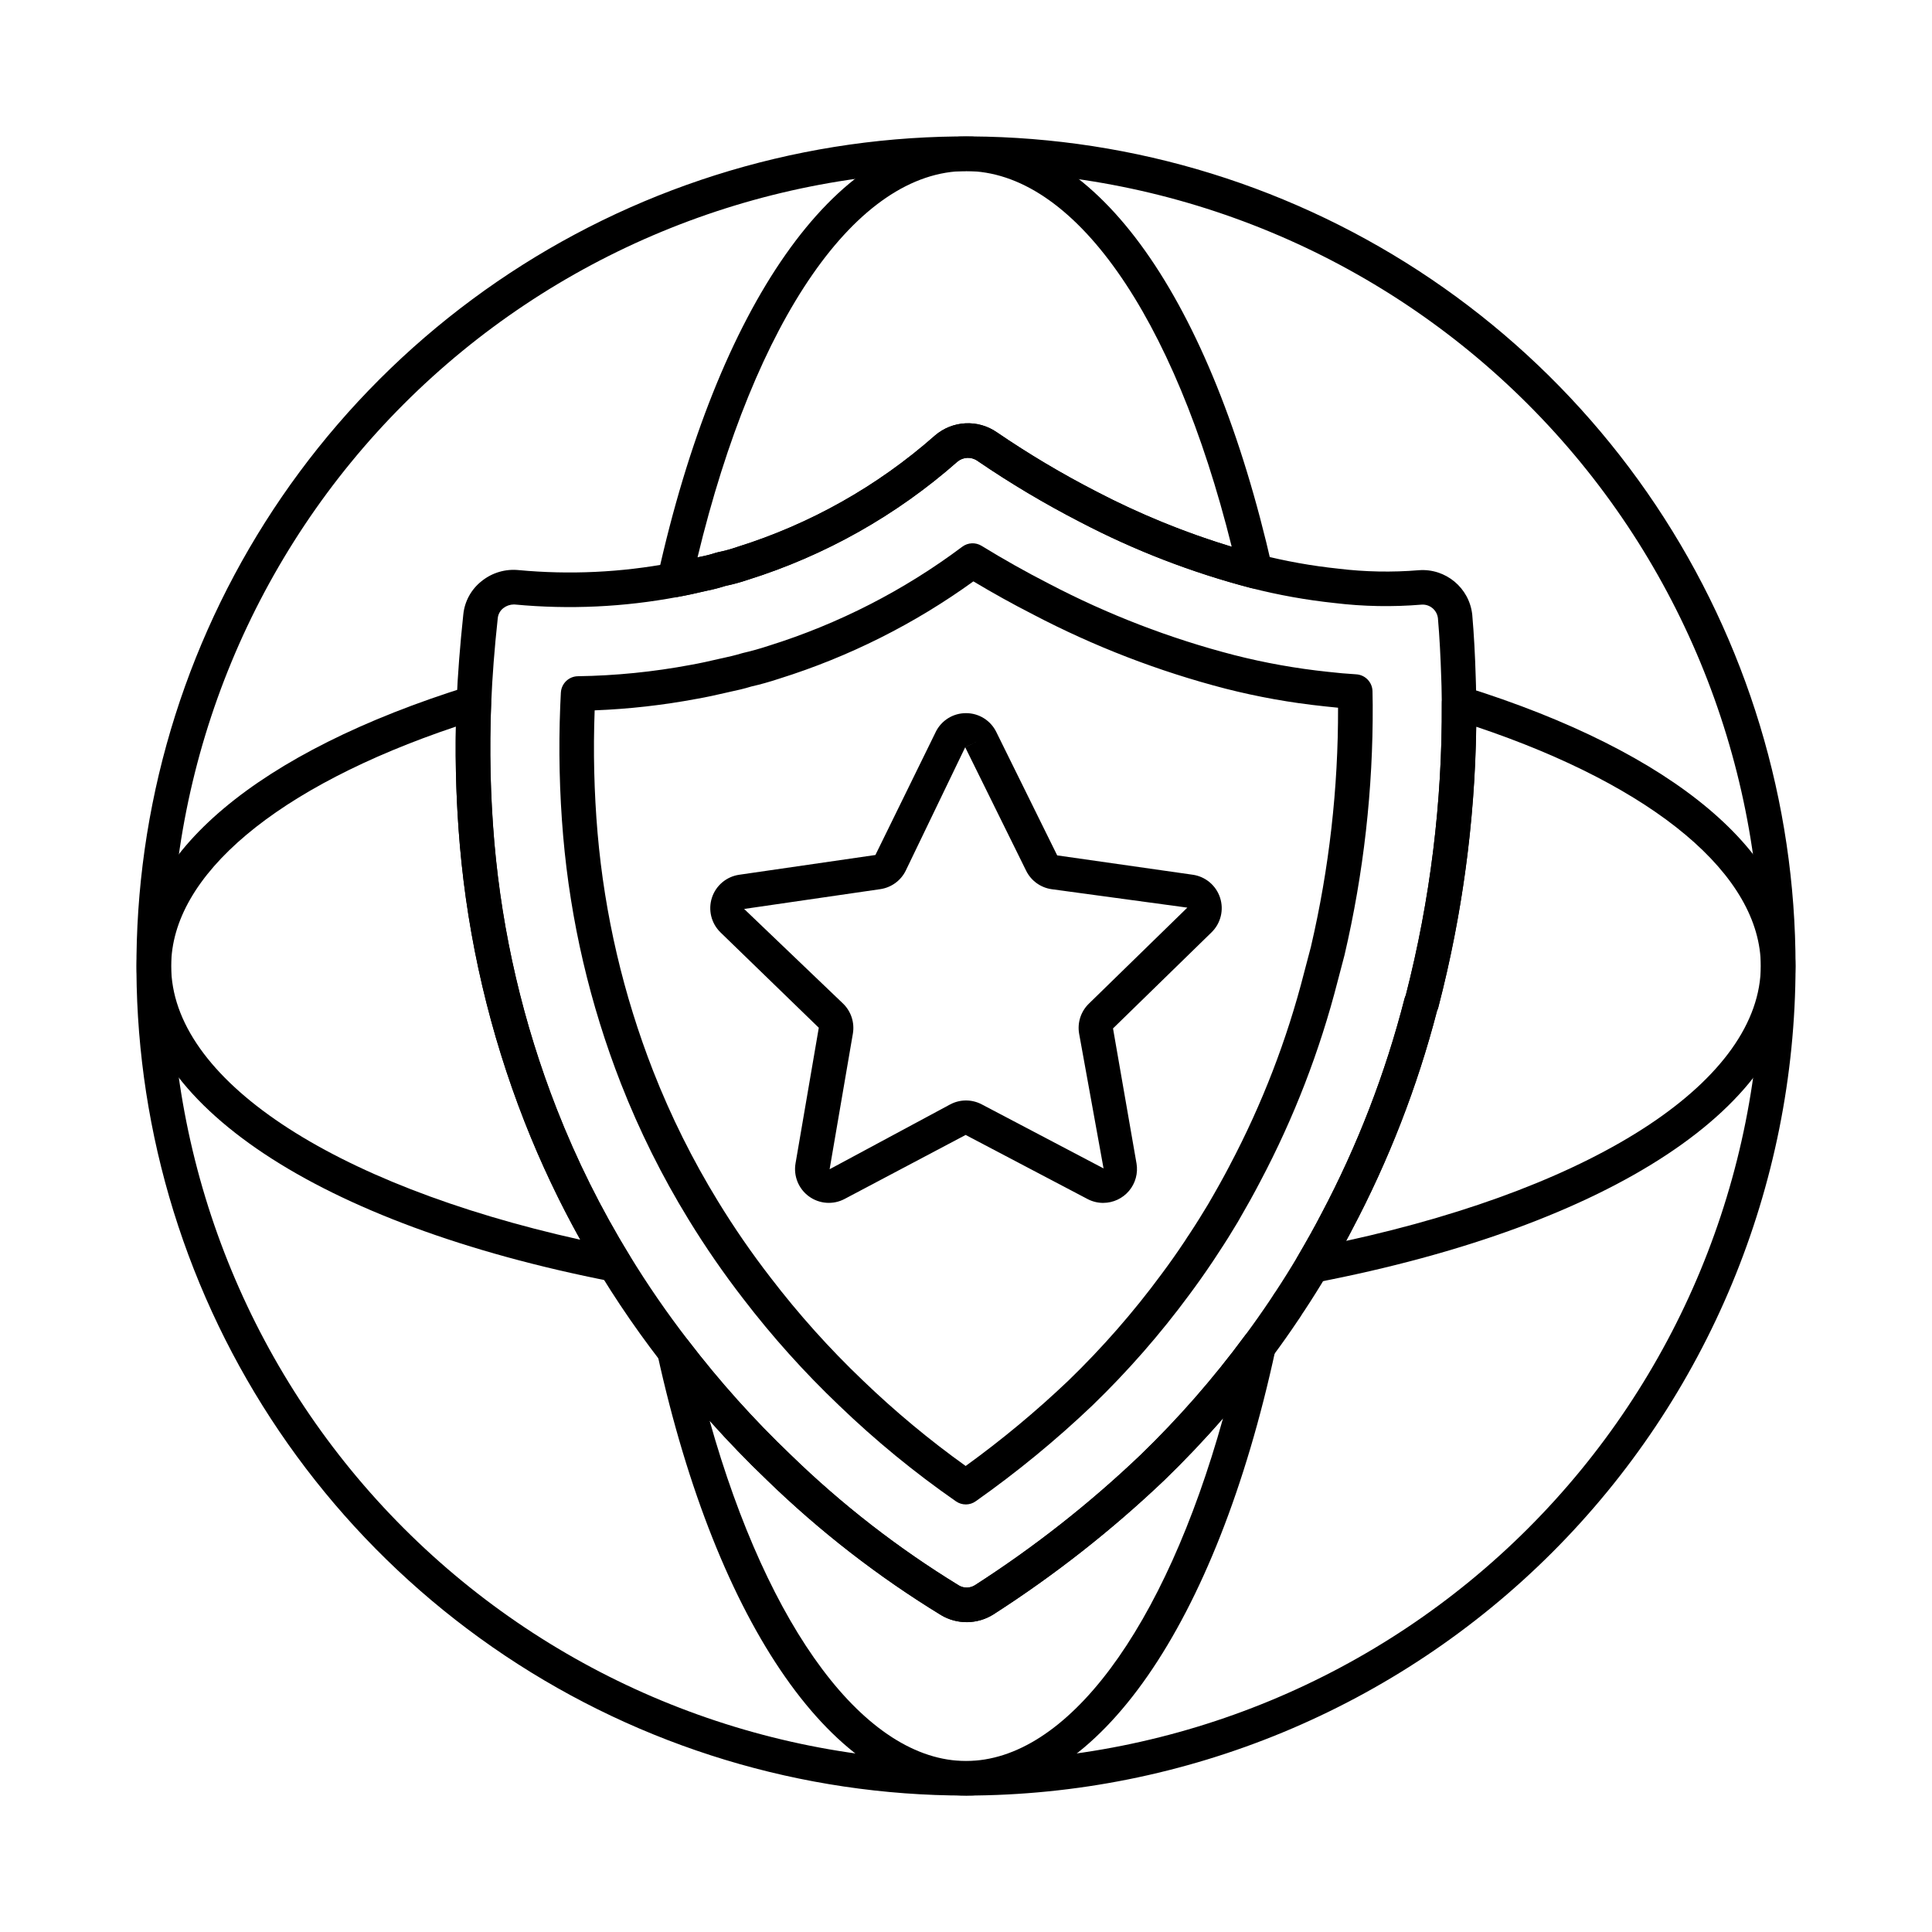
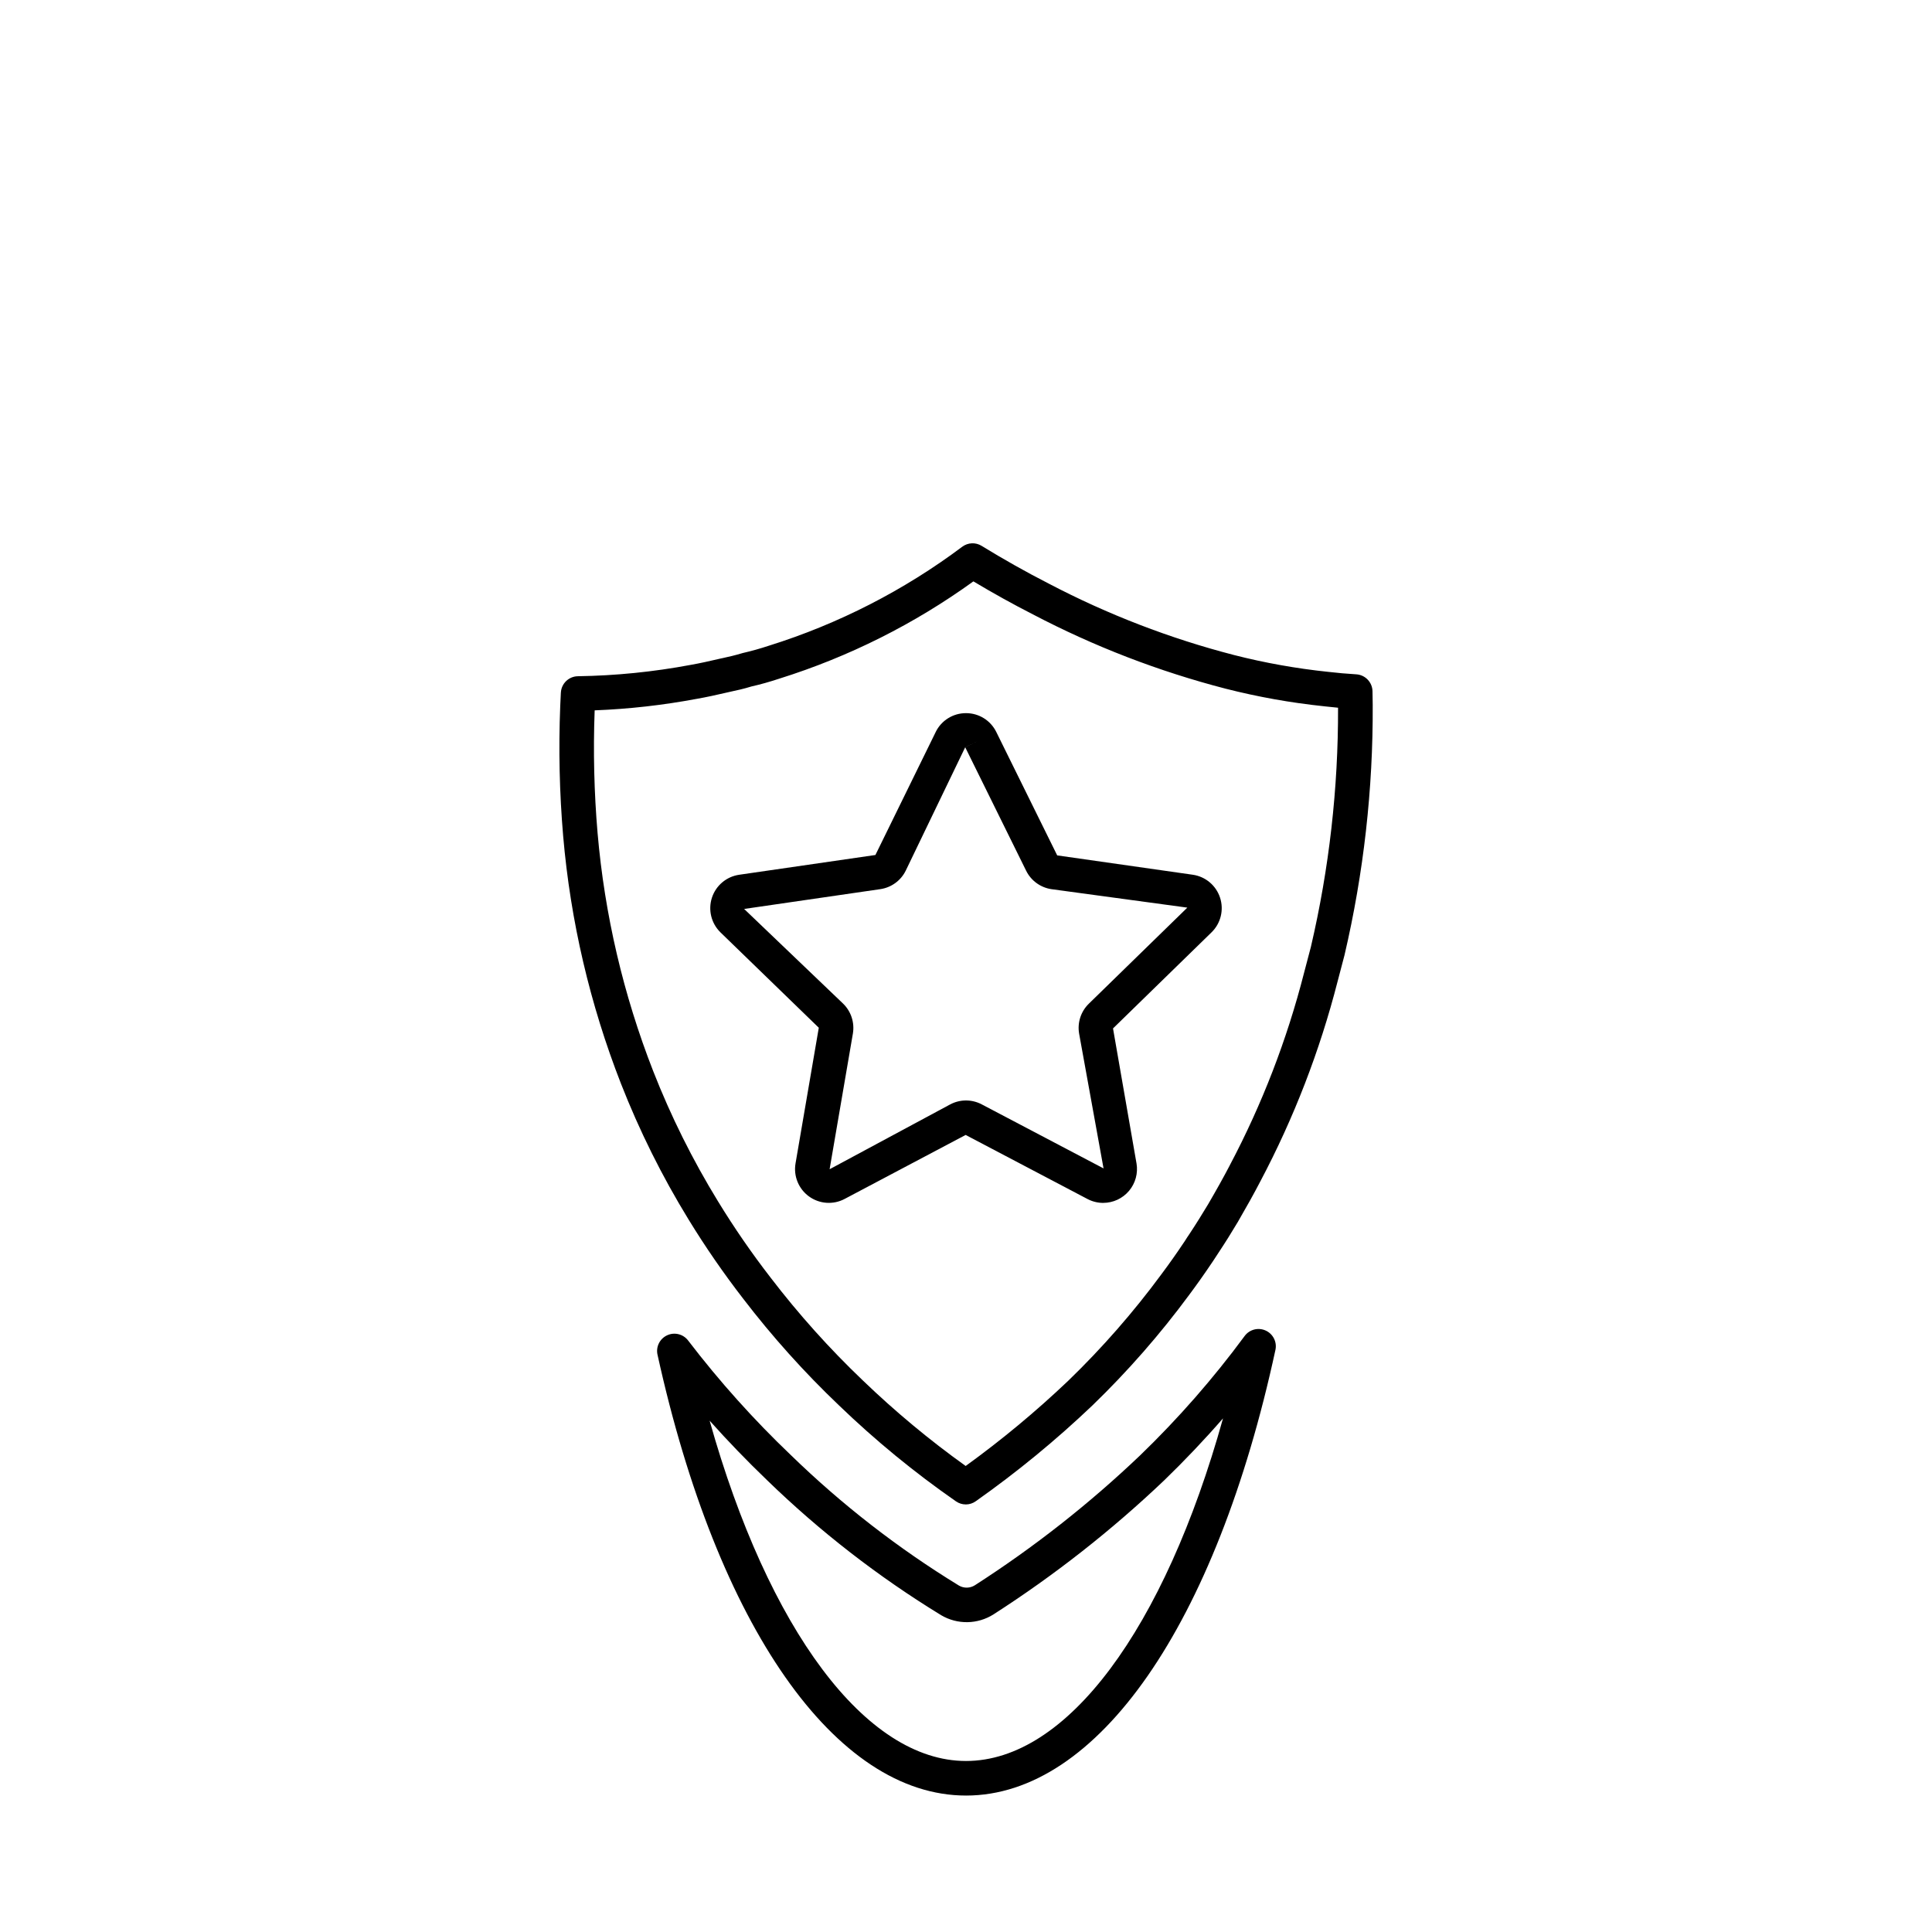
<svg xmlns="http://www.w3.org/2000/svg" fill="#000000" width="800px" height="800px" version="1.1" viewBox="144 144 512 512">
  <g>
-     <path d="m400.15 573.87c-2.363 0.012-4.684-0.621-6.715-1.832-16.656-10.18-32.133-22.184-46.145-35.781-10.211-9.746-19.645-20.27-28.215-31.484-14.977-19.371-27.125-40.77-36.082-63.555-9.18-23.453-14.949-48.098-17.125-73.188-1.086-12.645-1.375-25.34-0.867-38.016 0.293-7.242 0.918-15.031 1.777-23.156 0.348-3.527 2.137-6.754 4.938-8.918 2.742-2.184 6.227-3.207 9.715-2.859 13.52 1.266 27.152 0.625 40.496-1.898 2.211-0.395 4.387-0.875 6.66-1.406l1.039-0.234c1.34-0.254 2.664-0.594 3.961-1.008 0.219-0.074 0.438-0.133 0.66-0.18 1.738-0.352 3.449-0.82 5.121-1.402 19.332-6.047 37.176-16.098 52.367-29.5 4.652-4.031 11.445-4.387 16.488-0.859 8.41 5.734 17.164 10.945 26.215 15.605 13.773 7.211 28.32 12.836 43.363 16.766 6.859 1.75 13.836 3 20.875 3.738 7.074 0.859 14.219 1 21.32 0.41 7.129-0.539 13.395 4.676 14.164 11.781 0.457 5.246 0.75 10.754 0.918 16.488 0.062 1.426 0.09 2.973 0.109 4.582l0.043 2.266v0.062h-0.004c0.164 27.219-3.227 54.344-10.078 80.684-0.078 0.301-0.188 0.594-0.324 0.871-5.246 20.203-12.832 39.723-22.602 58.168-1.77 3.402-3.84 7.121-6.496 11.676-1.961 3.293-4 6.562-6.195 9.879-0.301 0.418-0.457 0.656-0.602 0.918-0.309 0.484-0.629 1-0.984 1.48-2.078 3.109-4.379 6.375-6.777 9.59v-0.004c-8.613 11.684-18.191 22.625-28.633 32.711-13.934 13.266-29.098 25.176-45.285 35.57-2.129 1.336-4.59 2.043-7.102 2.035zm-120-269.68h0.004c-0.996 0.012-1.961 0.348-2.75 0.957-0.836 0.641-1.375 1.598-1.488 2.644-0.871 7.988-1.457 15.574-1.742 22.59h0.004c-0.492 12.281-0.211 24.582 0.836 36.828 2.106 24.215 7.668 48.004 16.527 70.645 5.281 13.496 11.75 26.5 19.332 38.855 4.746 7.773 9.918 15.277 15.488 22.484 8.293 10.84 17.418 21.02 27.293 30.438 13.508 13.125 28.434 24.707 44.5 34.535 1.312 0.762 2.938 0.73 4.219-0.078 15.676-10.074 30.359-21.621 43.852-34.48 10.066-9.727 19.305-20.281 27.617-31.551 2.328-3.125 4.535-6.266 6.648-9.406 0.324-0.457 0.512-0.762 0.695-1.059 0.301-0.488 0.602-0.953 0.887-1.336 1.961-2.973 3.926-6.117 5.793-9.262 2.559-4.383 4.582-7.977 6.281-11.289h0.004c9.582-18.094 16.988-37.254 22.07-57.09 0.082-0.305 0.191-0.598 0.328-0.883 6.492-25.27 9.699-51.27 9.543-77.355l-0.035-2.289c-0.023-1.512-0.043-2.957-0.109-4.363-0.176-5.637-0.457-10.992-0.887-15.957l-0.004-0.004c-0.285-2.144-2.195-3.691-4.352-3.527-7.668 0.637-15.379 0.496-23.016-0.426-7.461-0.789-14.852-2.113-22.121-3.965-15.727-4.106-30.938-9.984-45.34-17.52-9.391-4.832-18.477-10.242-27.199-16.199-1.613-1.141-3.789-1.047-5.301 0.219-16.129 14.219-35.066 24.891-55.582 31.32-1.93 0.656-3.894 1.191-5.887 1.605-1.539 0.492-3.102 0.902-4.688 1.223l-0.949 0.215c-2.406 0.559-4.734 1.078-7.07 1.492v0.004c-14.184 2.676-28.676 3.352-43.051 2-0.121-0.012-0.238-0.016-0.359-0.016z" />
    <path d="m399.95 542.69c-0.93 0-1.84-0.285-2.602-0.812-10.996-7.641-21.363-16.145-31.004-25.434-9.199-8.762-17.699-18.234-25.426-28.32-5.191-6.715-10.012-13.703-14.441-20.941-7.019-11.441-13.012-23.484-17.906-35.98-8.223-21.031-13.387-43.133-15.328-65.629-0.98-11.469-1.238-22.984-0.777-34.484l0.168-3.547 0.004 0.004c0.125-2.406 2.098-4.305 4.508-4.34 10.012-0.148 19.992-1.152 29.832-2.996 2.453-0.43 5.098-1.016 7.856-1.664l0.762-0.164c1.449-0.32 3.207-0.707 5.223-1.32 2.371-0.547 4.543-1.152 6.973-1.957l-0.004 0.004c18.434-5.773 35.754-14.641 51.215-26.219 1.504-1.125 3.539-1.219 5.137-0.234 5.875 3.609 11.867 6.977 17.805 10.012 15.594 8.172 32.074 14.523 49.121 18.93 8.156 2.078 16.457 3.559 24.828 4.438 2.496 0.297 5.008 0.508 7.523 0.664h0.004c2.394 0.145 4.273 2.117 4.305 4.516l0.055 3.582c0.109 22.32-2.394 44.574-7.473 66.312l-1.832 6.973v-0.004c-4.711 18.41-11.582 36.195-20.473 52.988-1.707 3.285-3.574 6.629-5.953 10.734-1.574 2.652-3.312 5.438-5.176 8.246-0.406 0.594-0.781 1.168-1.152 1.762l-0.426 0.637c-1.941 2.898-3.984 5.797-6.109 8.648-7.738 10.492-16.336 20.32-25.711 29.379-9.66 9.195-19.977 17.668-30.875 25.355-0.77 0.559-1.699 0.859-2.648 0.863zm-98.359-210.44c-0.406 10.844-0.148 21.703 0.773 32.52 1.871 21.621 6.836 42.867 14.738 63.082 4.703 12 10.457 23.562 17.199 34.551 4.262 6.965 8.898 13.695 13.895 20.152 7.438 9.719 15.621 18.844 24.477 27.289 8.523 8.199 17.625 15.77 27.238 22.656 9.562-6.918 18.652-14.469 27.203-22.605 9-8.707 17.262-18.148 24.691-28.227 2.051-2.75 4.008-5.516 5.863-8.301l0.344-0.508c0.363-0.586 0.805-1.27 1.242-1.895 1.742-2.637 3.398-5.309 4.887-7.785 2.289-3.93 4.09-7.144 5.762-10.352l-0.004-0.004c8.555-16.176 15.168-33.305 19.695-51.035l1.809-6.871c4.844-20.77 7.258-42.035 7.195-63.363-1.258-0.109-2.5-0.238-3.727-0.383v-0.004c-8.793-0.918-17.504-2.477-26.066-4.656-17.723-4.586-34.863-11.195-51.078-19.695-5.246-2.676-10.535-5.613-15.77-8.746-15.633 11.297-32.988 19.996-51.391 25.766-2.648 0.875-5.102 1.562-7.441 2.09-1.957 0.609-3.949 1.051-5.496 1.375l-0.773 0.176c-2.871 0.672-5.684 1.285-8.246 1.734v-0.004c-8.922 1.676-17.949 2.691-27.02 3.043z" />
    <path d="m436.36 462.78c-1.453 0-2.887-0.355-4.172-1.035l-32.285-16.973-32.094 16.973c-3.016 1.586-6.668 1.32-9.422-0.68-2.758-2.004-4.137-5.398-3.562-8.754l6.164-35.949-26.066-25.281h0.004c-2.438-2.379-3.312-5.934-2.262-9.172 1.051-3.238 3.852-5.598 7.223-6.09l36.105-5.238 15.984-32.602h-0.004c1.5-3.062 4.617-5 8.027-4.988 3.406-0.012 6.523 1.926 8.023 4.988l16.145 32.707 35.941 5.129c3.371 0.488 6.172 2.852 7.223 6.09 1.055 3.242 0.176 6.797-2.266 9.176l-26.105 25.461 6.223 35.766h0.004c0.441 2.598-0.285 5.258-1.98 7.277-1.699 2.016-4.199 3.184-6.832 3.191zm-32.445-122.78-4.121 2.019-15.766 32.715c-1.301 2.641-3.816 4.469-6.727 4.898l-36.098 5.25 26.242 25.102 0.004 0.004c2.102 2.059 3.062 5.016 2.574 7.918l-6.168 35.953 31.984-17.195-0.004 0.004c2.606-1.375 5.723-1.375 8.332 0l32.285 16.973-6.477-35.727c-0.496-2.902 0.465-5.863 2.574-7.922l26.105-25.461-35.98-4.887c-2.918-0.422-5.441-2.258-6.742-4.902l-16.141-32.707z" />
-     <path d="m400 619.84c-43.484 0-85.992-12.895-122.14-37.055-36.156-24.16-64.332-58.496-80.973-98.672-16.637-40.172-20.988-84.379-12.5-127.02 8.484-42.648 29.43-81.82 60.18-112.57 30.75-30.742 69.926-51.676 112.57-60.156 42.648-8.477 86.855-4.117 127.02 12.531 40.172 16.645 74.504 44.832 98.656 80.992 24.148 36.156 37.035 78.668 37.027 122.15-0.074 58.281-23.262 114.15-64.477 155.36-41.211 41.203-97.09 64.379-155.37 64.441zm0-430.48v-0.004c-55.879 0-109.46 22.199-148.98 61.707-39.512 39.512-61.707 93.102-61.707 148.98 0 55.879 22.195 109.46 61.707 148.98 39.512 39.512 93.098 61.707 148.98 61.707 55.875 0 109.46-22.195 148.97-61.707 39.512-39.512 61.711-93.098 61.711-148.98-0.059-55.859-22.273-109.42-61.773-148.92-39.496-39.504-93.051-61.723-148.91-61.789z" />
    <path d="m400 619.84c-34.578 0-65.902-44.77-81.754-116.84h-0.004c-0.457-2.098 0.605-4.231 2.555-5.133 1.945-0.902 4.262-0.328 5.562 1.379 8.285 10.832 17.402 21 27.27 30.41 13.512 13.125 28.434 24.707 44.5 34.535 1.312 0.762 2.938 0.73 4.219-0.078 15.688-10.082 30.379-21.633 43.875-34.504 10.066-9.727 19.305-20.281 27.617-31.551 1.277-1.734 3.594-2.34 5.559-1.457 1.965 0.883 3.051 3.012 2.606 5.121-15.75 72.855-47.176 118.12-82.004 118.12zm-67.945-99.355c15.574 55.387 41.379 90.195 67.945 90.195 26.742 0 52.57-35 68.113-90.801-4.918 5.652-10.102 11.113-15.543 16.383-13.938 13.266-29.102 25.176-45.289 35.57-4.207 2.664-9.555 2.75-13.848 0.223-16.656-10.18-32.133-22.184-46.145-35.785-5.32-5.106-10.398-10.371-15.234-15.785z" />
-     <path d="m322.77 302.28c-1.391 0.004-2.703-0.629-3.574-1.711-0.871-1.082-1.199-2.5-0.902-3.856 15.898-71.887 47.203-116.54 81.707-116.54 34.59 0 64.922 42.695 81.145 114.2v0.004c0.352 1.551-0.129 3.172-1.266 4.281-1.137 1.113-2.766 1.559-4.309 1.172-15.727-4.102-30.938-9.973-45.344-17.504-9.391-4.832-18.477-10.242-27.199-16.199-1.613-1.141-3.789-1.047-5.301 0.219-16.129 14.219-35.066 24.891-55.582 31.32-1.93 0.656-3.894 1.191-5.887 1.605-1.539 0.492-3.102 0.902-4.688 1.223l-0.949 0.215c-2.406 0.559-4.734 1.078-7.07 1.492v0.004c-0.258 0.047-0.52 0.07-0.781 0.07zm77.23-112.95c-28.918 0-55.879 39.031-71.152 102.39l0.777-0.176v0.004c1.34-0.258 2.664-0.598 3.961-1.02 0.219-0.074 0.438-0.133 0.66-0.18 1.738-0.352 3.449-0.82 5.121-1.402 19.332-6.047 37.176-16.098 52.367-29.5 4.652-4.031 11.445-4.387 16.488-0.859 8.41 5.734 17.164 10.945 26.215 15.605 11.52 6 23.566 10.93 35.988 14.723-15.324-61.648-42.004-99.586-70.426-99.586z" />
-     <path d="m306.94 483.69c-0.297 0-0.59-0.031-0.879-0.09-77.629-15.168-125.86-47.211-125.86-83.598 0-29.727 32.062-56.746 88.016-74.148 1.422-0.438 2.965-0.164 4.144 0.742 1.176 0.902 1.844 2.32 1.789 3.805-0.492 12.285-0.211 24.59 0.836 36.84 2.106 24.215 7.672 48.004 16.527 70.641 5.281 13.5 11.754 26.504 19.332 38.859 0.863 1.414 0.898 3.184 0.09 4.629-0.812 1.445-2.34 2.34-3.996 2.34zm-42.137-147.13c-47.371 15.895-75.441 39.371-75.441 63.441 0 29.793 42.199 57.797 108.41 72.539h0.004c-5.637-10.094-10.574-20.559-14.785-31.32-9.18-23.453-14.949-48.098-17.125-73.188-0.906-10.469-1.254-20.973-1.051-31.477z" />
-     <path d="m491.8 483.94c-1.633-0.004-3.141-0.879-3.957-2.297-0.812-1.414-0.812-3.156 0.004-4.574 2.578-4.41 4.582-8.008 6.297-11.316h0.004c9.582-18.09 16.988-37.254 22.07-57.086 0.082-0.305 0.191-0.602 0.328-0.883 6.492-25.285 9.699-51.301 9.543-77.406-0.016-1.465 0.676-2.848 1.852-3.719 1.18-0.875 2.703-1.129 4.102-0.691 55.773 17.406 87.758 44.383 87.758 74.043 0 36.664-48.711 68.801-127.12 83.879-0.289 0.047-0.582 0.062-0.875 0.051zm33.055-72.113c-5.246 20.203-12.832 39.723-22.602 58.168-0.457 0.918-0.98 1.867-1.512 2.852 67.098-14.656 109.89-42.805 109.89-72.875 0-24.023-28.055-47.492-75.406-63.379-0.355 25.102-3.727 50.066-10.047 74.359-0.078 0.301-0.188 0.594-0.324 0.875z" />
  </g>
</svg>